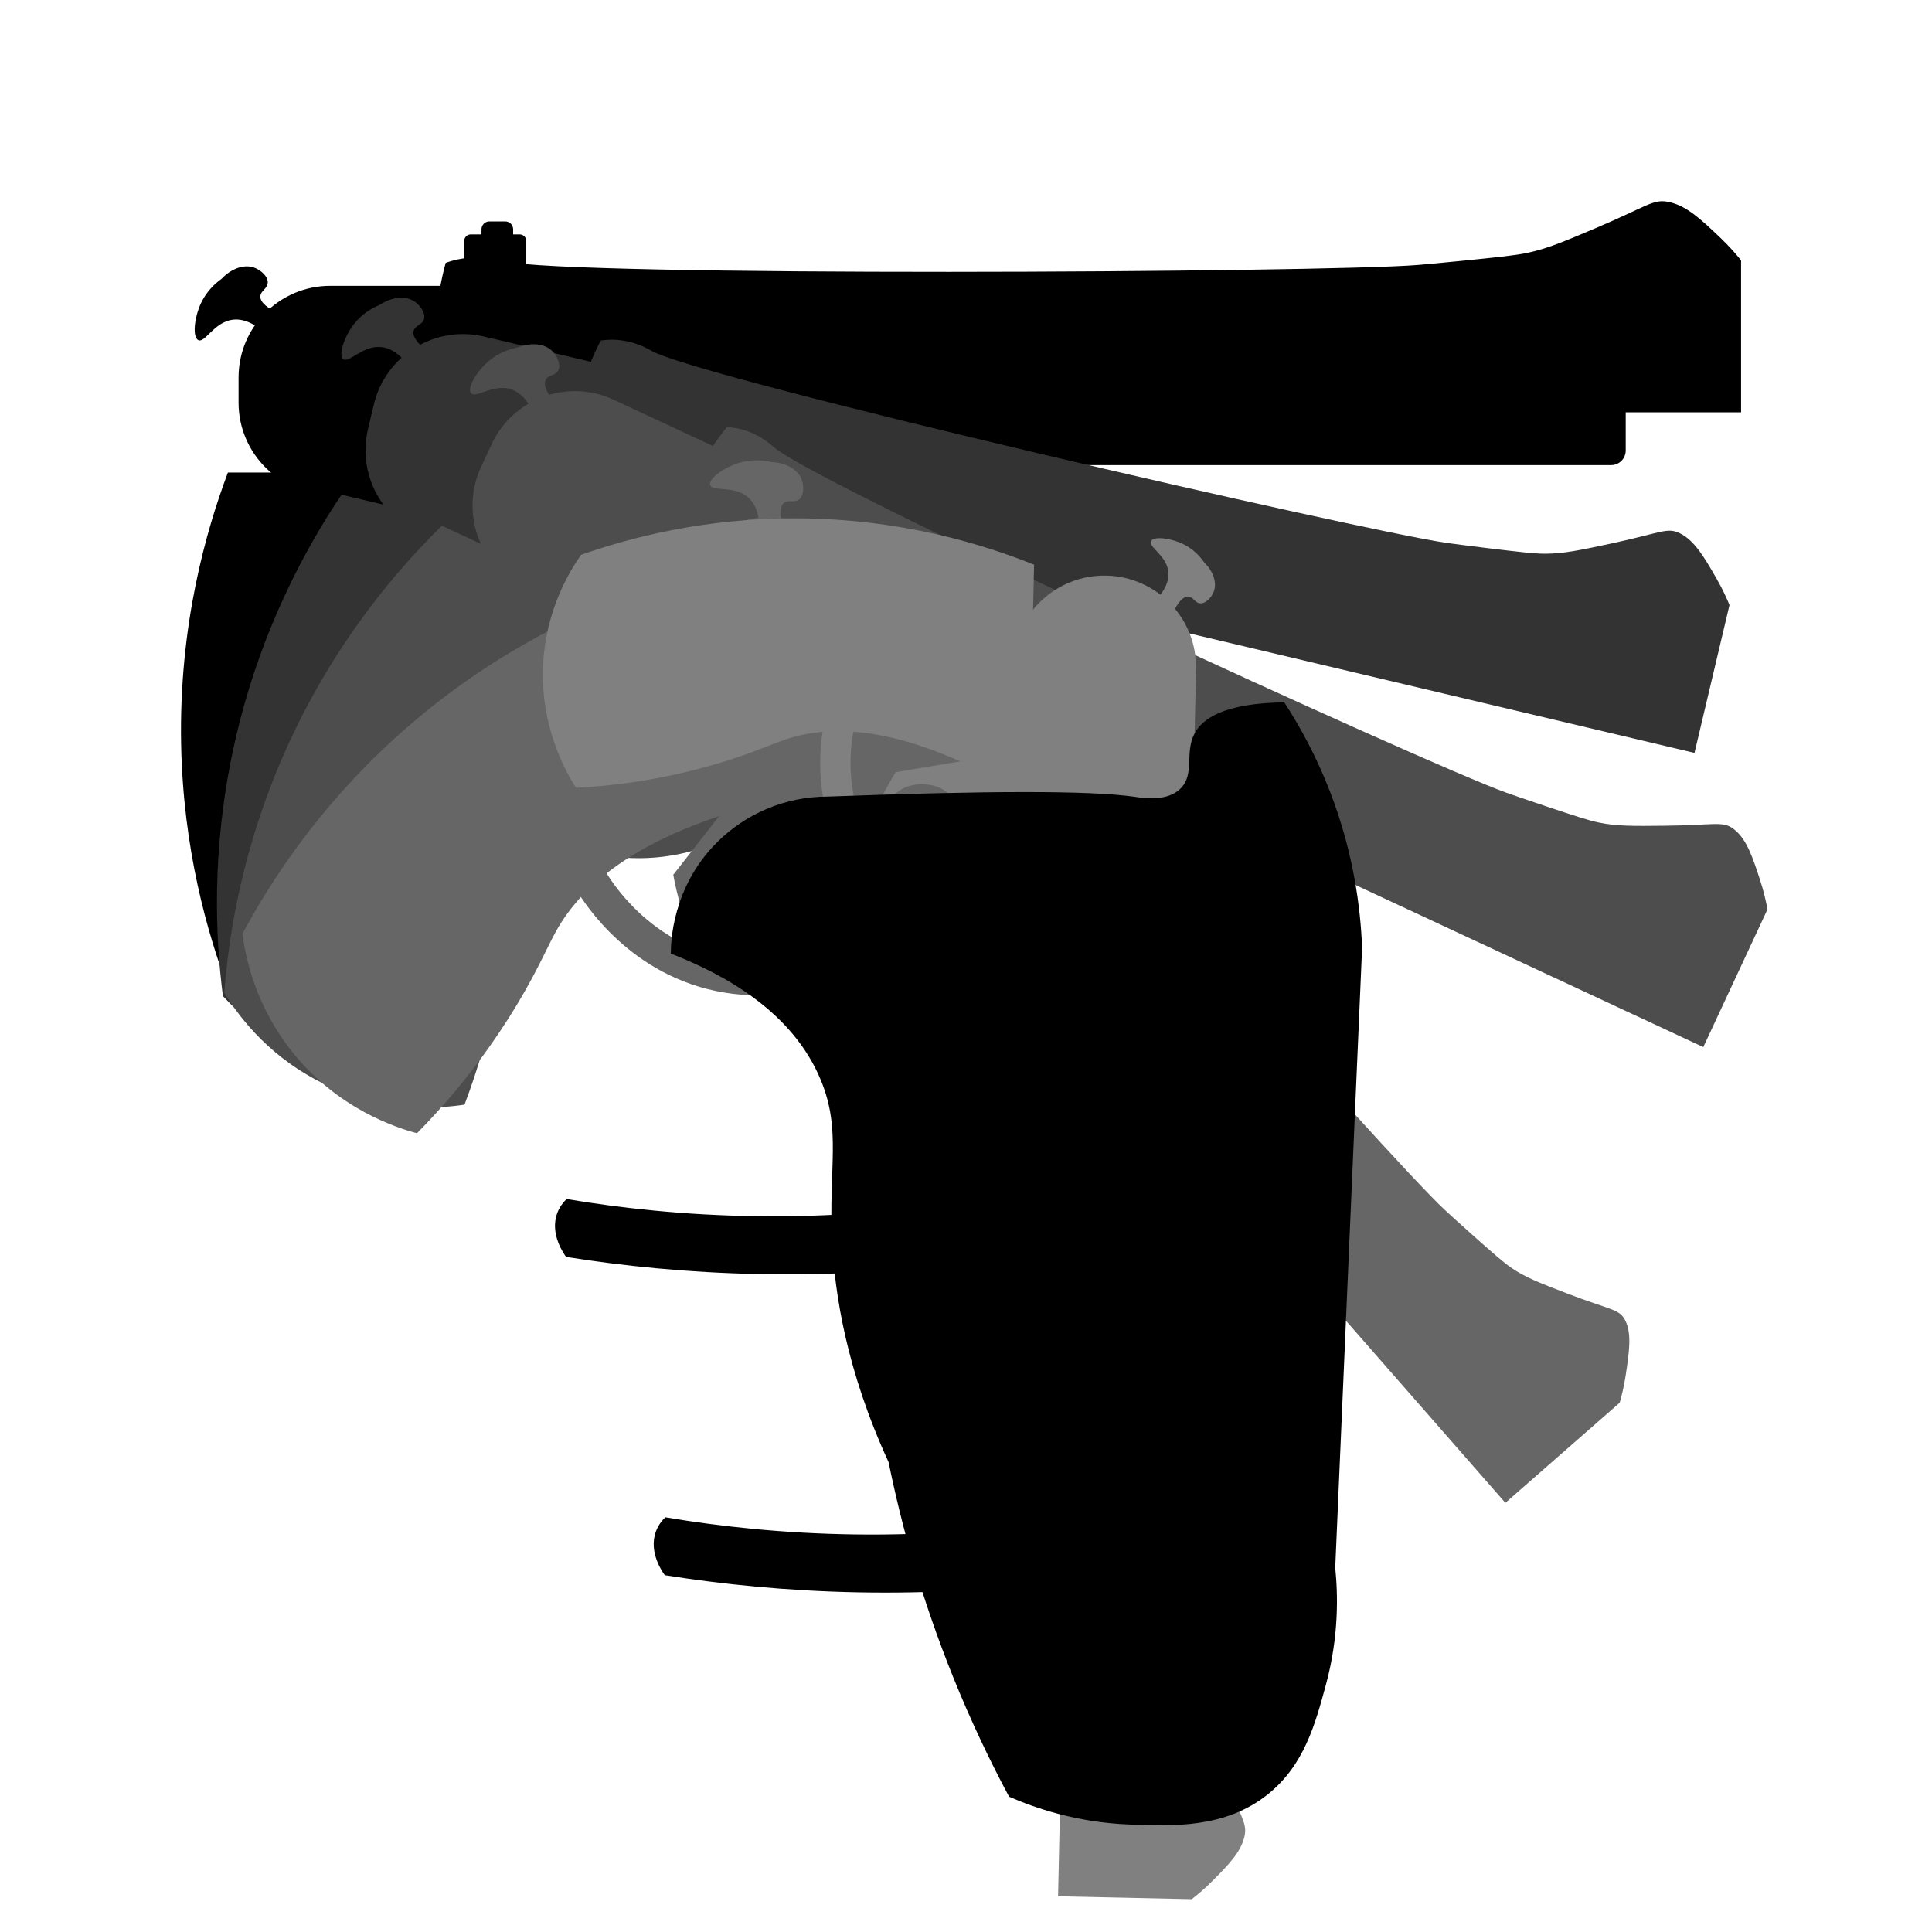
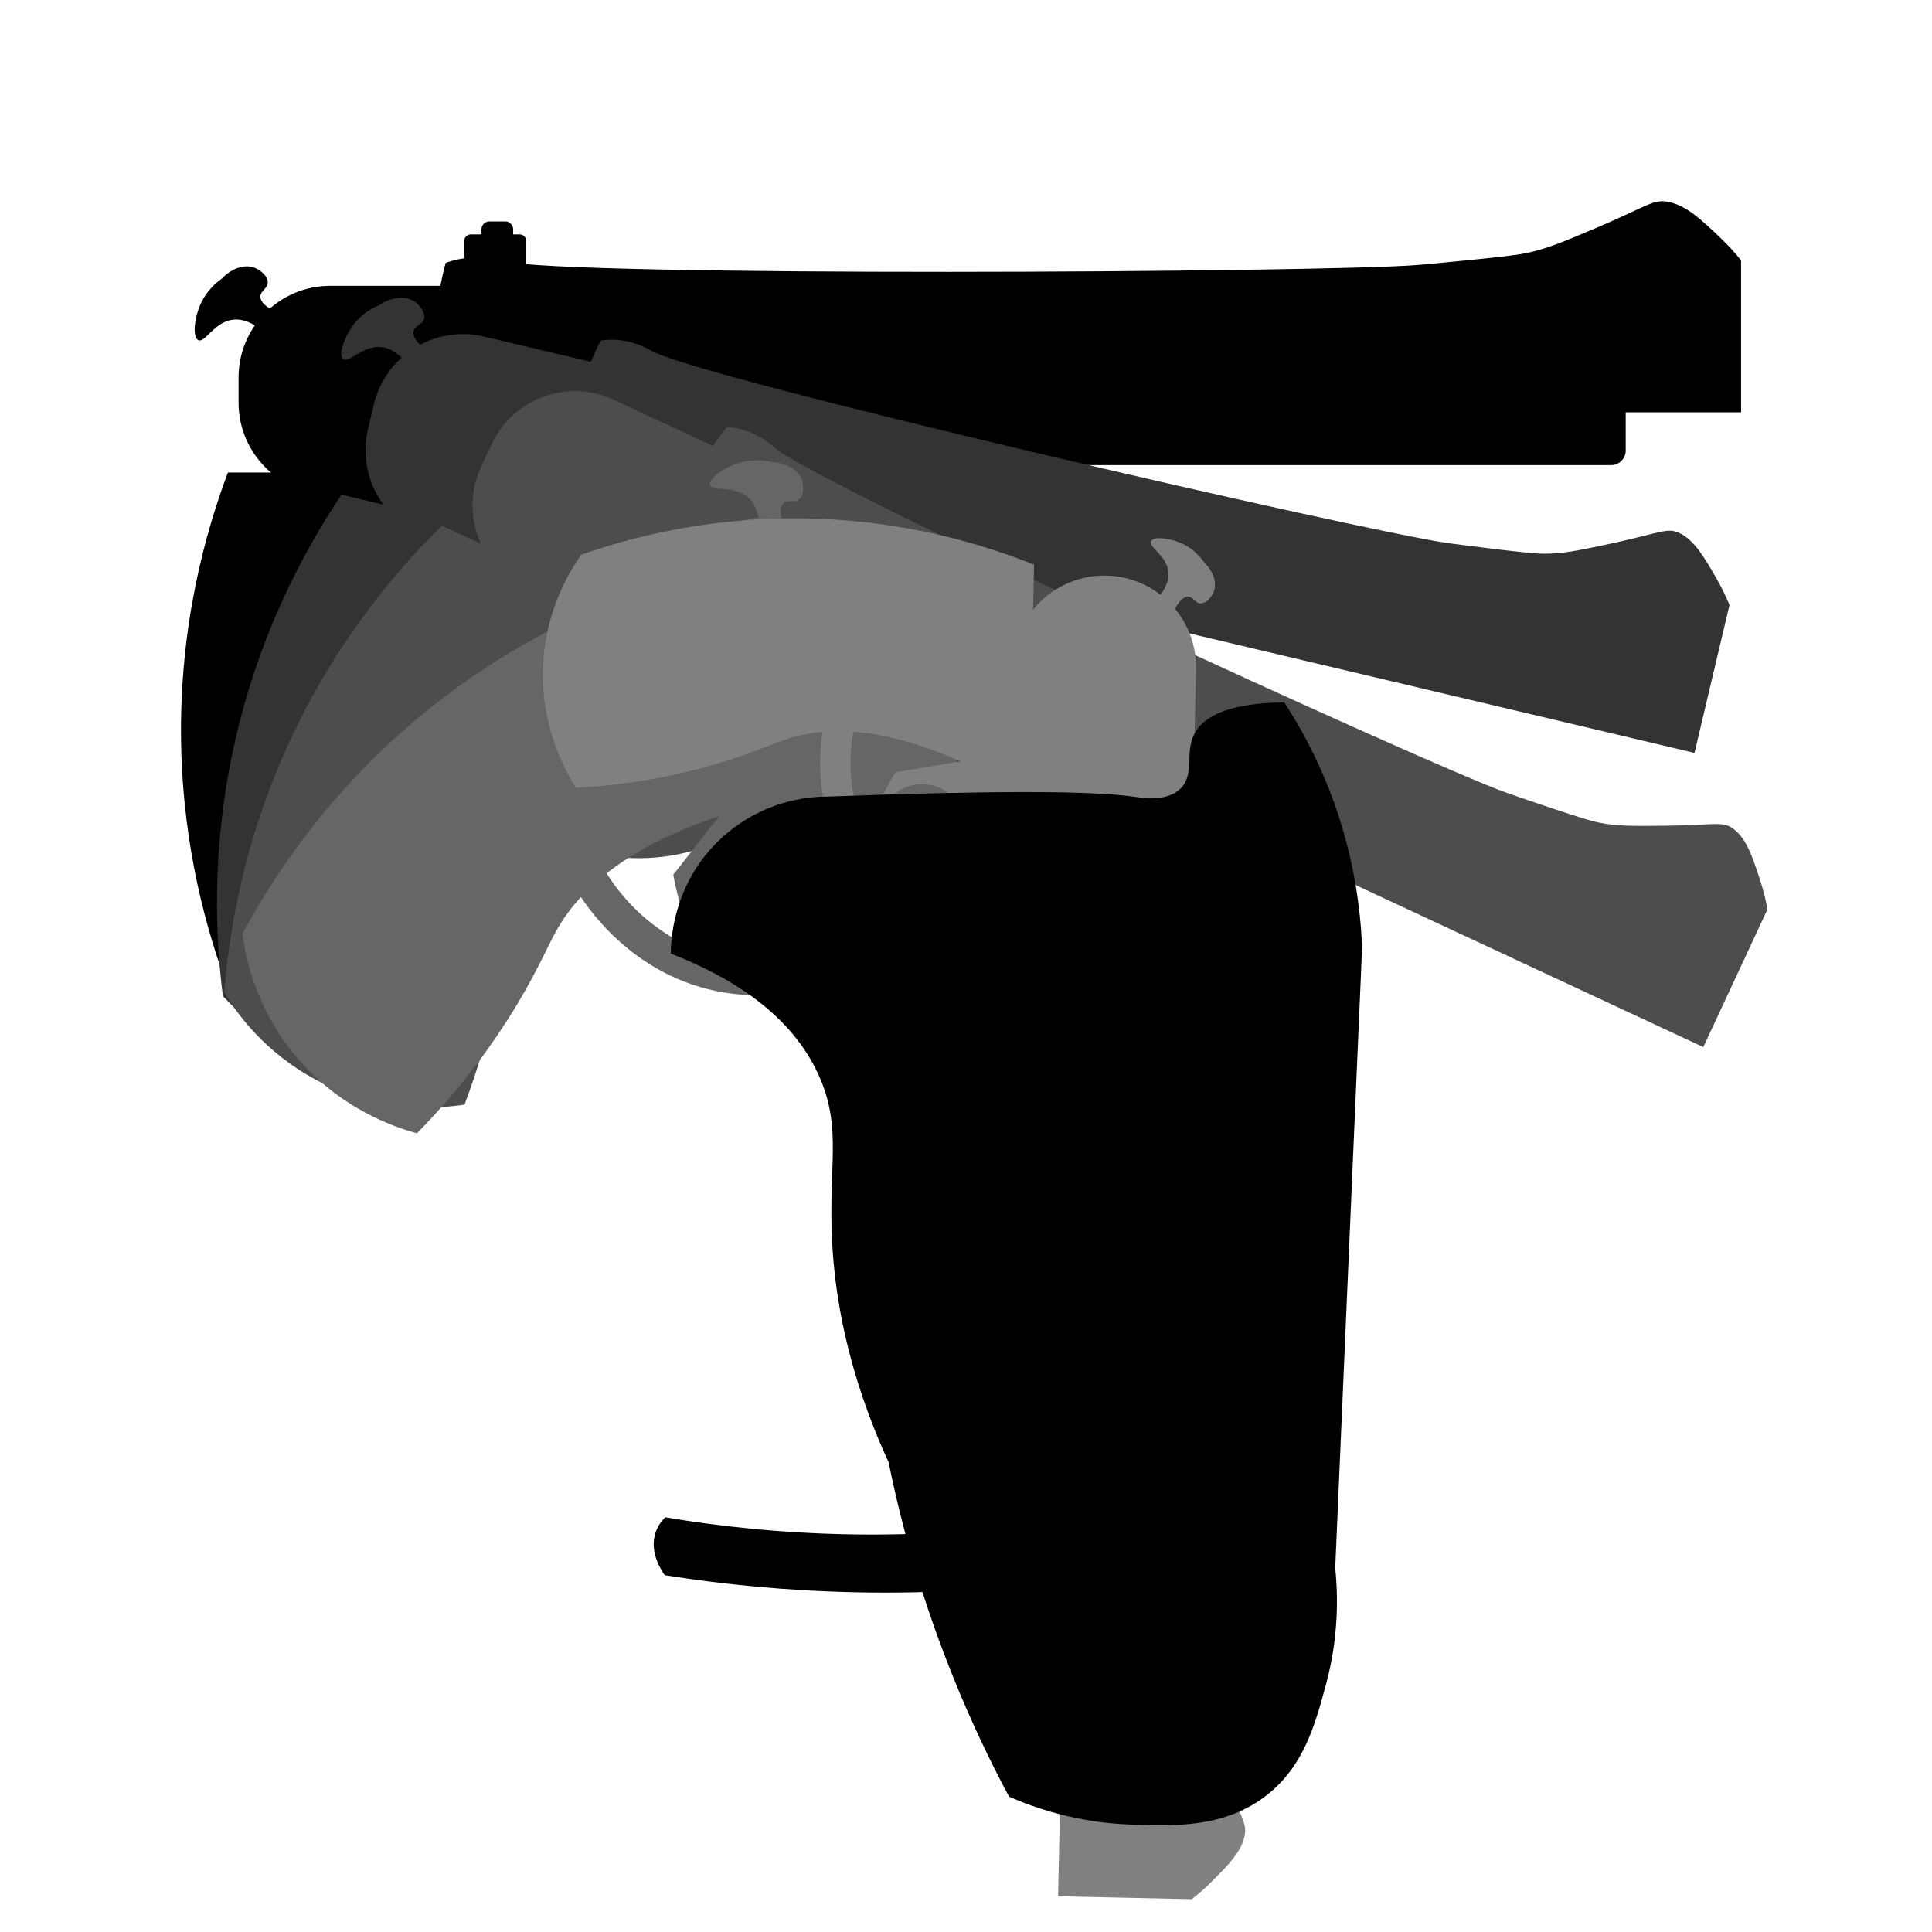
<svg xmlns="http://www.w3.org/2000/svg" version="1.1" id="Layer_1" x="0px" y="0px" viewBox="0 0 360 360" style="enable-background:new 0 0 360 360;" xml:space="preserve">
  <rect style="fill:none;" width="360" height="360" />
  <path d="M324.424,76.827H82.698c-2.391-10.809-1.678-19.656,0-26.507c0.11-0.449,0.225-0.894,0.345-1.334  c0.33-0.121,0.826-0.29,1.438-0.451c4.645-1.224,8.63-0.053,9.439,0.149c11.631,2.908,152.71,2.122,170.245,0.691  c0.763-0.062,4.484-0.386,9.151-0.863c6.039-0.617,9.102-0.935,11.223-1.381c3.748-0.789,6.77-2.07,12.813-4.631  c9.727-4.122,10.693-5.475,13.604-4.865c3.314,0.694,6.038,3.279,9.496,6.561c1.767,1.677,3.09,3.217,3.971,4.317  C324.424,57.95,324.424,67.388,324.424,76.827z" />
  <path d="M149.647,100.827H82.396c-4.41,0-7.986-3.575-7.986-7.986V72.554c0-4.41,3.575-7.986,7.986-7.986h67.252  c4.41,0,7.986,3.575,7.986,7.986v20.288C157.633,97.252,154.058,100.827,149.647,100.827z" />
  <path d="M91.849,184.05c-3.289,2.199-13.033,8.091-26.59,7.511c-11.317-0.484-19.387-5.226-22.791-7.511  c-3.808-10.12-8.347-25.816-8.719-45.41c-0.423-22.239,4.704-39.912,8.719-50.59c16.46,0,32.921,0,49.381,0  c-15.098,26.312-14.723,42.1-11.223,51.799c1.281,3.549,3.779,8.498,6.388,17.439C90.227,168.295,91.381,177.722,91.849,184.05z" />
  <path d="M90.554,92.108H61.547c-9.44,0-17.094-7.653-17.094-17.094v-4.662c0-9.44,7.653-17.094,17.094-17.094h29.007  c9.44,0,17.094,7.653,17.094,17.094v4.662C107.647,84.455,99.994,92.108,90.554,92.108z" />
  <path d="M300.209,86.669H153.36c-1.502,0-2.719-1.218-2.719-2.719v-8.547c0-1.502,1.218-2.719,2.719-2.719h146.849  c1.502,0,2.719,1.218,2.719,2.719v8.547C302.928,85.452,301.711,86.669,300.209,86.669z" />
  <path d="M78.058,125.453c-0.194,2.137-0.388,4.273-0.583,6.41c2.4,0.435,18.738,3.113,32.439-8.223  c10.329-8.546,12.849-19.835,13.468-23.18c-1.394-0.048-2.797-0.092-4.209-0.13c-0.888-0.024-1.773-0.045-2.655-0.065  c-0.605,2.941-2.791,11.614-10.748,18.324C94.184,128.359,80.004,125.834,78.058,125.453z" />
  <path d="M94.827,118.072c0.859,1.238,0.862,1.691,0.712,1.878c-0.566,0.709-4.242-1.229-6.086-2.201  c-1.028-0.542-1.852-1.028-2.396-1.36c-1.079-5.698-2.158-11.396-3.237-17.094h8.935c0.045,1.207-0.057,2.989-0.906,4.856  c-0.528,1.16-0.882,1.336-1.36,2.201c-1.648,2.989-1.329,7.983,1.556,10.395C92.528,117.151,93.408,117.755,94.827,118.072z" />
  <path d="M71.647,68.556c-7.022-1.784-14.043-3.568-21.065-5.353c-1.876-1.957-4.48-3.996-7.252-3.626  c-3.455,0.461-5.15,4.395-6.388,3.799c-1.113-0.536-0.753-4.2,0.518-6.906c1.095-2.331,2.773-3.755,3.799-4.489  c1.863-1.987,4.316-2.824,6.216-2.072c1.081,0.428,2.471,1.564,2.417,2.763c-0.051,1.136-1.361,1.512-1.381,2.59  c-0.019,0.995,1.074,1.836,2.072,2.417C57.604,61.305,64.626,64.93,71.647,68.556z" />
  <path d="M96.835,53.259h-9.108c-0.679,0-1.23-0.551-1.23-1.23v-7.122c0-0.679,0.551-1.23,1.23-1.23h9.108  c0.679,0,1.23,0.551,1.23,1.23v7.122C98.065,52.708,97.514,53.259,96.835,53.259z" />
  <path d="M94.142,49.636H91.19c-0.813,0-1.473-0.659-1.473-1.473v-5.432c0-0.813,0.659-1.473,1.473-1.473h2.952  c0.813,0,1.473,0.659,1.473,1.473v5.432C95.614,48.976,94.955,49.636,94.142,49.636z" />
  <path style="fill:#333333;" d="M315.744,140.292L105.215,90.484c0.406-11.011,3.064-19.474,6.103-25.795  c0.199-0.414,0.402-0.823,0.608-1.227c0.315-0.049,0.786-0.112,1.357-0.143c4.327-0.234,7.528,1.727,8.187,2.09  c9.461,5.227,132.513,33.531,148.114,35.751c0.679,0.097,3.995,0.548,8.169,1.045c5.402,0.644,8.143,0.966,10.093,0.968  c3.446,0.004,6.373-0.619,12.226-1.866c9.421-2.007,10.574-3.124,12.969-1.931c2.727,1.358,4.504,4.435,6.76,8.342  c1.153,1.996,1.95,3.767,2.465,5.019C320.09,121.922,317.917,131.107,315.744,140.292z" />
  <path style="fill:#333333;" d="M164.997,129.29l-65.445-15.483c-4.292-1.015-6.948-5.318-5.933-9.61l4.671-19.743  c1.015-4.292,5.318-6.948,9.61-5.933l65.445,15.483c4.292,1.015,6.948,5.318,5.933,9.61l-4.671,19.743  C173.591,127.65,169.289,130.306,164.997,129.29z" />
  <path style="fill:#333333;" d="M89.591,196.971c-3.707,1.383-14.545,4.873-27.605,1.187c-10.902-3.077-17.663-9.549-20.45-12.556  c-1.376-10.725-2.179-27.044,1.97-46.198c4.709-21.738,13.767-37.757,20.133-47.223c16.018,3.79,32.036,7.579,48.055,11.369  c-20.751,22.129-24.02,37.579-22.847,47.823c0.429,3.749,1.721,9.14,2.202,18.441C91.64,181.265,90.592,190.705,89.591,196.971z" />
  <path style="fill:#333333;" d="M109.499,107.2l-28.228-6.678c-9.187-2.173-14.872-11.383-12.699-20.57l1.073-4.537  c2.173-9.187,11.383-14.872,20.57-12.699l28.228,6.678c9.187,2.173,14.872,11.383,12.699,20.57l-1.073,4.537  C127.895,103.688,118.686,109.374,109.499,107.2z" />
-   <path style="fill:#333333;" d="M89.661,136.773c-0.681,2.035-1.362,4.069-2.043,6.104c2.236,0.976,17.518,7.343,33.461-0.534  c12.019-5.938,17.07-16.344,18.443-19.456c-1.346-0.368-2.701-0.733-4.066-1.095c-0.859-0.228-1.715-0.452-2.568-0.674  c-1.266,2.722-5.39,10.66-14.678,15.357C104.685,143.313,91.468,137.591,89.661,136.773z" />
  <path style="fill:#333333;" d="M107.68,133.45c0.551,1.402,0.449,1.844,0.261,1.991c-0.714,0.559-3.845-2.173-5.416-3.544  c-0.875-0.764-1.565-1.427-2.018-1.875c0.262-5.793,0.523-11.586,0.785-17.38l8.695,2.057c-0.234,1.185-0.743,2.896-2,4.517  c-0.781,1.008-1.166,1.097-1.83,1.829c-2.292,2.53-3.131,7.462-0.879,10.474C105.654,132.025,106.372,132.815,107.68,133.45z" />
  <path style="fill:#333333;" d="M96.522,79.928C90.1,76.576,83.678,73.223,77.256,69.87c-1.375-2.337-3.44-4.92-6.222-5.198  c-3.469-0.347-6.024,3.091-7.091,2.226c-0.959-0.778,0.234-4.261,2.094-6.602c1.602-2.016,3.563-3.016,4.73-3.494  c2.27-1.505,4.85-1.755,6.526-0.585c0.954,0.666,2.045,2.091,1.716,3.245c-0.311,1.094-1.672,1.158-1.94,2.202  c-0.248,0.964,0.623,2.034,1.46,2.829C84.526,69.638,90.524,74.783,96.522,79.928z" />
  <path style="fill:#4D4D4D;" d="M317.385,195.106L123.39,104.704c2.647-10.691,6.956-18.444,11.197-24.027  c0.278-0.366,0.558-0.726,0.841-1.08c0.316,0.014,0.785,0.046,1.345,0.129c4.245,0.627,6.948,3.179,7.512,3.666  c8.106,6.986,121.659,59.035,136.336,64.295c0.638,0.229,3.762,1.327,7.709,2.64c5.108,1.699,7.7,2.557,9.59,2.945  c3.341,0.686,6.307,0.656,12.239,0.594c9.548-0.099,10.894-0.963,12.973,0.678c2.367,1.868,3.461,5.23,4.85,9.499  c0.71,2.181,1.121,4.071,1.364,5.398C325.359,177.995,321.372,186.55,317.385,195.106z" />
  <path style="fill:#4D4D4D;" d="M174.097,154.811l-60.958-28.407c-3.998-1.863-5.728-6.614-3.865-10.611l8.569-18.389  c1.863-3.998,6.614-5.728,10.611-3.865l60.958,28.407c3.998,1.863,5.728,6.614,3.865,10.611l-8.569,18.389  C182.845,154.943,178.094,156.674,174.097,154.811z" />
  <path style="fill:#4D4D4D;" d="M86.555,205.832c-3.91,0.604-15.231,1.829-27.274-4.423c-10.053-5.219-15.365-12.926-17.486-16.435  c0.823-10.781,3.338-26.925,11.277-44.843c9.01-20.336,21.123-34.19,29.272-42.172c14.92,6.953,29.84,13.906,44.76,20.858  c-24.799,17.472-31.128,31.941-32.052,42.21c-0.338,3.758-0.164,9.299-1.575,18.505C91.739,190.865,88.803,199.898,86.555,205.832z" />
  <path style="fill:#4D4D4D;" d="M124.217,121.947l-26.292-12.252c-8.557-3.988-12.261-14.157-8.274-22.714l1.969-4.226  c3.988-8.557,14.157-12.261,22.714-8.274l26.292,12.252c8.557,3.988,12.261,14.157,8.274,22.714l-1.969,4.226  C142.943,122.23,132.774,125.934,124.217,121.947z" />
  <path style="fill:#4D4D4D;" d="M98.805,146.893c-1.079,1.855-2.157,3.709-3.236,5.564c1.992,1.408,15.67,10.736,32.876,6.248  c12.972-3.383,20.024-12.552,21.998-15.322c-1.243-0.633-2.497-1.265-3.76-1.895c-0.795-0.397-1.588-0.79-2.379-1.18  c-1.791,2.41-7.436,9.348-17.482,12.069C112.194,156.339,100.409,148.06,98.805,146.893z" />
  <path style="fill:#4D4D4D;" d="M117.123,147.286c0.256,1.485,0.067,1.896-0.148,2.003c-0.812,0.403-3.326-2.906-4.587-4.566  c-0.703-0.925-1.244-1.714-1.597-2.244c1.429-5.62,2.857-11.241,4.286-16.861l8.099,3.774c-0.469,1.113-1.314,2.686-2.873,4.019  c-0.969,0.829-1.364,0.838-2.162,1.421c-2.756,2.014-4.577,6.674-2.981,10.079C115.428,145.48,115.971,146.399,117.123,147.286z" />
-   <path style="fill:#4D4D4D;" d="M117.028,92.613c-5.611-4.583-11.222-9.166-16.832-13.749c-0.874-2.567-2.373-5.514-5.042-6.35  c-3.327-1.042-6.525,1.809-7.395,0.745c-0.782-0.956,1.091-4.125,3.387-6.041c1.977-1.65,4.1-2.232,5.339-2.465  c2.528-1.015,5.105-0.737,6.509,0.747c0.799,0.845,1.579,2.461,1.024,3.525c-0.526,1.008-1.872,0.795-2.346,1.764  c-0.438,0.894,0.198,2.118,0.857,3.066C107.362,80.109,112.195,86.361,117.028,92.613z" />
-   <path style="fill:#666666;" d="M280.502,280.029L152.153,133.425c6.863-8.57,13.898-13.965,19.944-17.461  c0.396-0.229,0.792-0.452,1.187-0.669c0.266,0.121,0.657,0.31,1.103,0.575c3.387,2.011,4.622,5.199,4.9,5.823  c3.988,8.97,79.488,94.015,89.875,103.706c0.452,0.422,2.672,2.465,5.509,4.981c3.671,3.256,5.536,4.905,6.998,5.897  c2.584,1.753,5.152,2.742,10.288,4.72c8.267,3.184,9.797,2.879,10.884,5.046c1.238,2.467,0.739,5.821,0.106,10.081  c-0.324,2.176-0.78,3.993-1.139,5.252C294.706,267.595,287.604,273.812,280.502,280.029z" />
  <path style="fill:#666666;" d="M178.392,199.831l-44.299-50.6c-2.905-3.318-2.57-8.363,0.748-11.269l15.264-13.364  c3.318-2.905,8.363-2.57,11.269,0.748l44.299,50.6c2.905,3.318,2.57,8.363-0.748,11.269l-15.264,13.364  C186.342,203.484,181.297,203.149,178.392,199.831z" />
  <path style="fill:#666666;" d="M77.703,211.163c-3.821-1.026-14.672-4.476-23.166-15.059c-7.09-8.834-8.838-18.029-9.362-22.096  c5.106-9.531,13.925-23.285,28.423-36.473c16.454-14.967,33.129-22.751,43.807-26.764c10.843,12.385,21.685,24.77,32.528,37.154  c-29.743,5.972-41.374,16.654-46.366,25.676c-1.827,3.301-3.904,8.441-8.913,16.294C88.489,199.564,82.156,206.643,77.703,211.163z" />
  <path style="fill:#666666;" d="M146.027,149.626l-19.107-21.825c-6.219-7.103-5.502-17.902,1.601-24.121l3.508-3.071  c7.103-6.219,17.902-5.502,24.121,1.601l19.107,21.825c6.219,7.103,5.502,17.902-1.601,24.121l-3.508,3.071  C163.045,157.446,152.246,156.729,146.027,149.626z" />
  <path style="fill:#666666;" d="M112.707,162.188c-1.736,1.261-3.471,2.523-5.207,3.784c1.254,2.092,10.001,16.149,27.555,18.99  c13.234,2.142,23.388-3.399,26.312-5.136c-0.882-1.081-1.774-2.165-2.675-3.252c-0.567-0.684-1.134-1.364-1.7-2.04  c-2.611,1.482-10.577,5.55-20.867,3.983C121.143,176.236,113.703,163.904,112.707,162.188z" />
  <path style="fill:#666666;" d="M129.307,169.944c-0.365,1.462-0.704,1.762-0.944,1.773c-0.906,0.041-1.869-4.002-2.353-6.029  c-0.269-1.13-0.446-2.07-0.555-2.698c3.576-4.565,7.152-9.13,10.729-13.695l5.886,6.723c-0.878,0.829-2.286,1.927-4.251,2.517  c-1.221,0.367-1.586,0.216-2.552,0.427c-3.335,0.729-6.882,4.258-6.796,8.018C128.485,167.607,128.61,168.667,129.307,169.944z" />
  <path style="fill:#666666;" d="M151.293,119.887c-3.283-6.458-6.566-12.917-9.848-19.375c0.237-2.701,0.055-6.003-2.049-7.845  c-2.623-2.296-6.7-0.98-7.066-2.305c-0.329-1.19,2.664-3.333,5.538-4.16c2.475-0.712,4.652-0.387,5.88-0.099  c2.722,0.092,4.968,1.387,5.653,3.312c0.39,1.096,0.451,2.889-0.486,3.638c-0.888,0.71-2.034-0.028-2.859,0.667  c-0.761,0.641-0.674,2.018-0.454,3.151C147.499,104.544,149.396,112.215,151.293,119.887z" />
  <path style="fill:#808080;" d="M197.157,353.347l4.624-212.543c9.55-1.896,17.315-1.1,23.307,0.507  c0.393,0.105,0.782,0.215,1.167,0.329c0.1,0.292,0.239,0.732,0.369,1.273c0.987,4.107-0.118,7.589-0.312,8.297  c-2.779,10.171-4.787,134.233-3.864,149.678c0.04,0.672,0.254,3.95,0.584,8.063c0.427,5.322,0.648,8.021,1,9.895  c0.622,3.311,1.69,5.992,3.827,11.355c3.439,8.632,4.609,9.507,4.018,12.055c-0.673,2.901-2.998,5.246-5.951,8.224  c-1.508,1.521-2.888,2.655-3.871,3.409C213.756,353.708,205.457,353.528,197.157,353.347z" />
  <path style="fill:#808080;" d="M179.419,198.25l1.245-57.208c0.096-4.409,3.748-7.906,8.157-7.81l15.914,0.346  c4.409,0.096,7.906,3.748,7.81,8.157l-1.245,57.208c-0.096,4.409-3.748,7.906-8.157,7.81l-15.914-0.346  C182.82,206.311,179.323,202.659,179.419,198.25z" />
  <path style="fill:#808080;" d="M107.328,146.799c-1.871-2.934-6.865-11.614-6.095-23.523c0.642-9.942,4.966-16.946,7.04-19.896  c8.971-3.155,22.859-6.846,40.095-6.798c19.562,0.054,35.004,4.9,44.315,8.635c-0.315,14.473-0.63,28.946-0.945,43.42  c-22.847-13.779-36.736-13.751-45.33-10.859c-3.145,1.058-7.544,3.16-15.456,5.284C121.213,145.674,112.902,146.509,107.328,146.799  z" />
  <path style="fill:#808080;" d="M188.24,145.37l0.466-21.406c0.205-9.433,8.018-16.913,17.451-16.708h0  c9.433,0.205,16.913,8.018,16.708,17.451l-0.466,21.406c-0.205,9.433-8.018,16.913-17.451,16.708h0  C195.515,162.616,188.035,154.803,188.24,145.37z" />
  <path style="fill:#808080;" d="M159.115,135.794c-1.875-0.212-3.75-0.423-5.625-0.635c-0.428,2.102-3.095,16.416,6.61,28.68  c7.317,9.245,17.195,11.677,20.124,12.285c0.069-1.225,0.134-2.458,0.194-3.698c0.038-0.78,0.074-1.558,0.108-2.333  c-2.574-0.588-10.159-2.677-15.906-9.801C156.251,149.918,158.743,137.498,159.115,135.794z" />
  <path style="fill:#808080;" d="M165.284,150.68c-1.105,0.732-1.503,0.725-1.665,0.59c-0.612-0.511,1.162-3.707,2.052-5.309  c0.496-0.893,0.939-1.609,1.241-2.08c5.031-0.84,10.061-1.68,15.092-2.52l-0.171,7.856c-1.062,0.016-2.627-0.107-4.252-0.89  c-1.01-0.487-1.158-0.802-1.91-1.238c-2.597-1.506-6.994-1.321-9.17,1.169C166.138,148.676,165.59,149.439,165.284,150.68z" />
  <path style="fill:#808080;" d="M209.265,131.246c1.703-6.14,3.406-12.279,5.109-18.419c1.757-1.612,3.599-3.863,3.327-6.307  c-0.339-3.047-3.766-4.613-3.218-5.69c0.493-0.968,3.707-0.582,6.063,0.588c2.028,1.007,3.249,2.51,3.875,3.426  c1.712,1.676,2.401,3.849,1.703,5.505c-0.397,0.943-1.422,2.143-2.475,2.073c-0.998-0.066-1.303-1.225-2.251-1.264  c-0.875-0.036-1.635,0.909-2.165,1.776C215.91,119.037,212.588,125.142,209.265,131.246z" />
  <path d="M236.249,334.34c-7.934,6.359-17.719,5.96-25.954,5.624c-9.824-0.401-17.555-3.114-22.273-5.18  c-3.569-6.674-7.13-14.13-10.446-22.36c-5.879-14.593-9.603-28.186-12-39.971c-7.818-17.021-10.028-31.201-10.532-41.266  c-0.687-13.714,1.754-20.546-2.072-29.87c-5.21-12.697-17.798-19.673-27.974-23.63c0-1.948,0.195-12.313,8.569-20.687  c5.294-5.294,12.608-8.569,20.687-8.569c29.623-1.1,48.929-1.161,57.25,0.052c1.503,0.219,5.93,0.958,8.456-1.531  c2.717-2.677,0.763-6.657,2.595-10.21c1.461-2.835,5.49-5.705,16.748-5.87c2.897,4.445,6.019,10.089,8.633,16.921  c4.336,11.331,5.592,21.538,5.871,28.835c-1.669,38.504-3.338,77.007-5.007,115.511c0.504,4.895,0.722,12.702-1.727,21.755  C245.07,321.293,243.006,328.924,236.249,334.34z" />
-   <path d="M105.489,234.209c10.459,1.661,22.554,2.933,36,3.194c13.834,0.269,26.29-0.586,37.036-1.906  c0.485-0.944,1.41-3.054,1.295-5.864c-0.109-2.668-1.101-4.616-1.64-5.525c-10.613,1.58-23.213,2.703-37.381,2.504  c-13.288-0.187-25.141-1.497-35.223-3.194c-0.608,0.59-1.292,1.44-1.727,2.59C102.352,229.968,105.193,233.82,105.489,234.209z" />
  <path d="M123.878,293.513c10.459,1.661,22.554,2.933,36,3.194c13.834,0.269,26.29-0.586,37.036-1.906  c0.485-0.944,1.41-3.054,1.295-5.864c-0.109-2.668-1.101-4.616-1.64-5.525c-10.613,1.58-23.213,2.703-37.381,2.504  c-13.288-0.187-25.141-1.497-35.223-3.194c-0.608,0.59-1.292,1.44-1.727,2.59C120.741,289.272,123.582,293.124,123.878,293.513z" />
</svg>